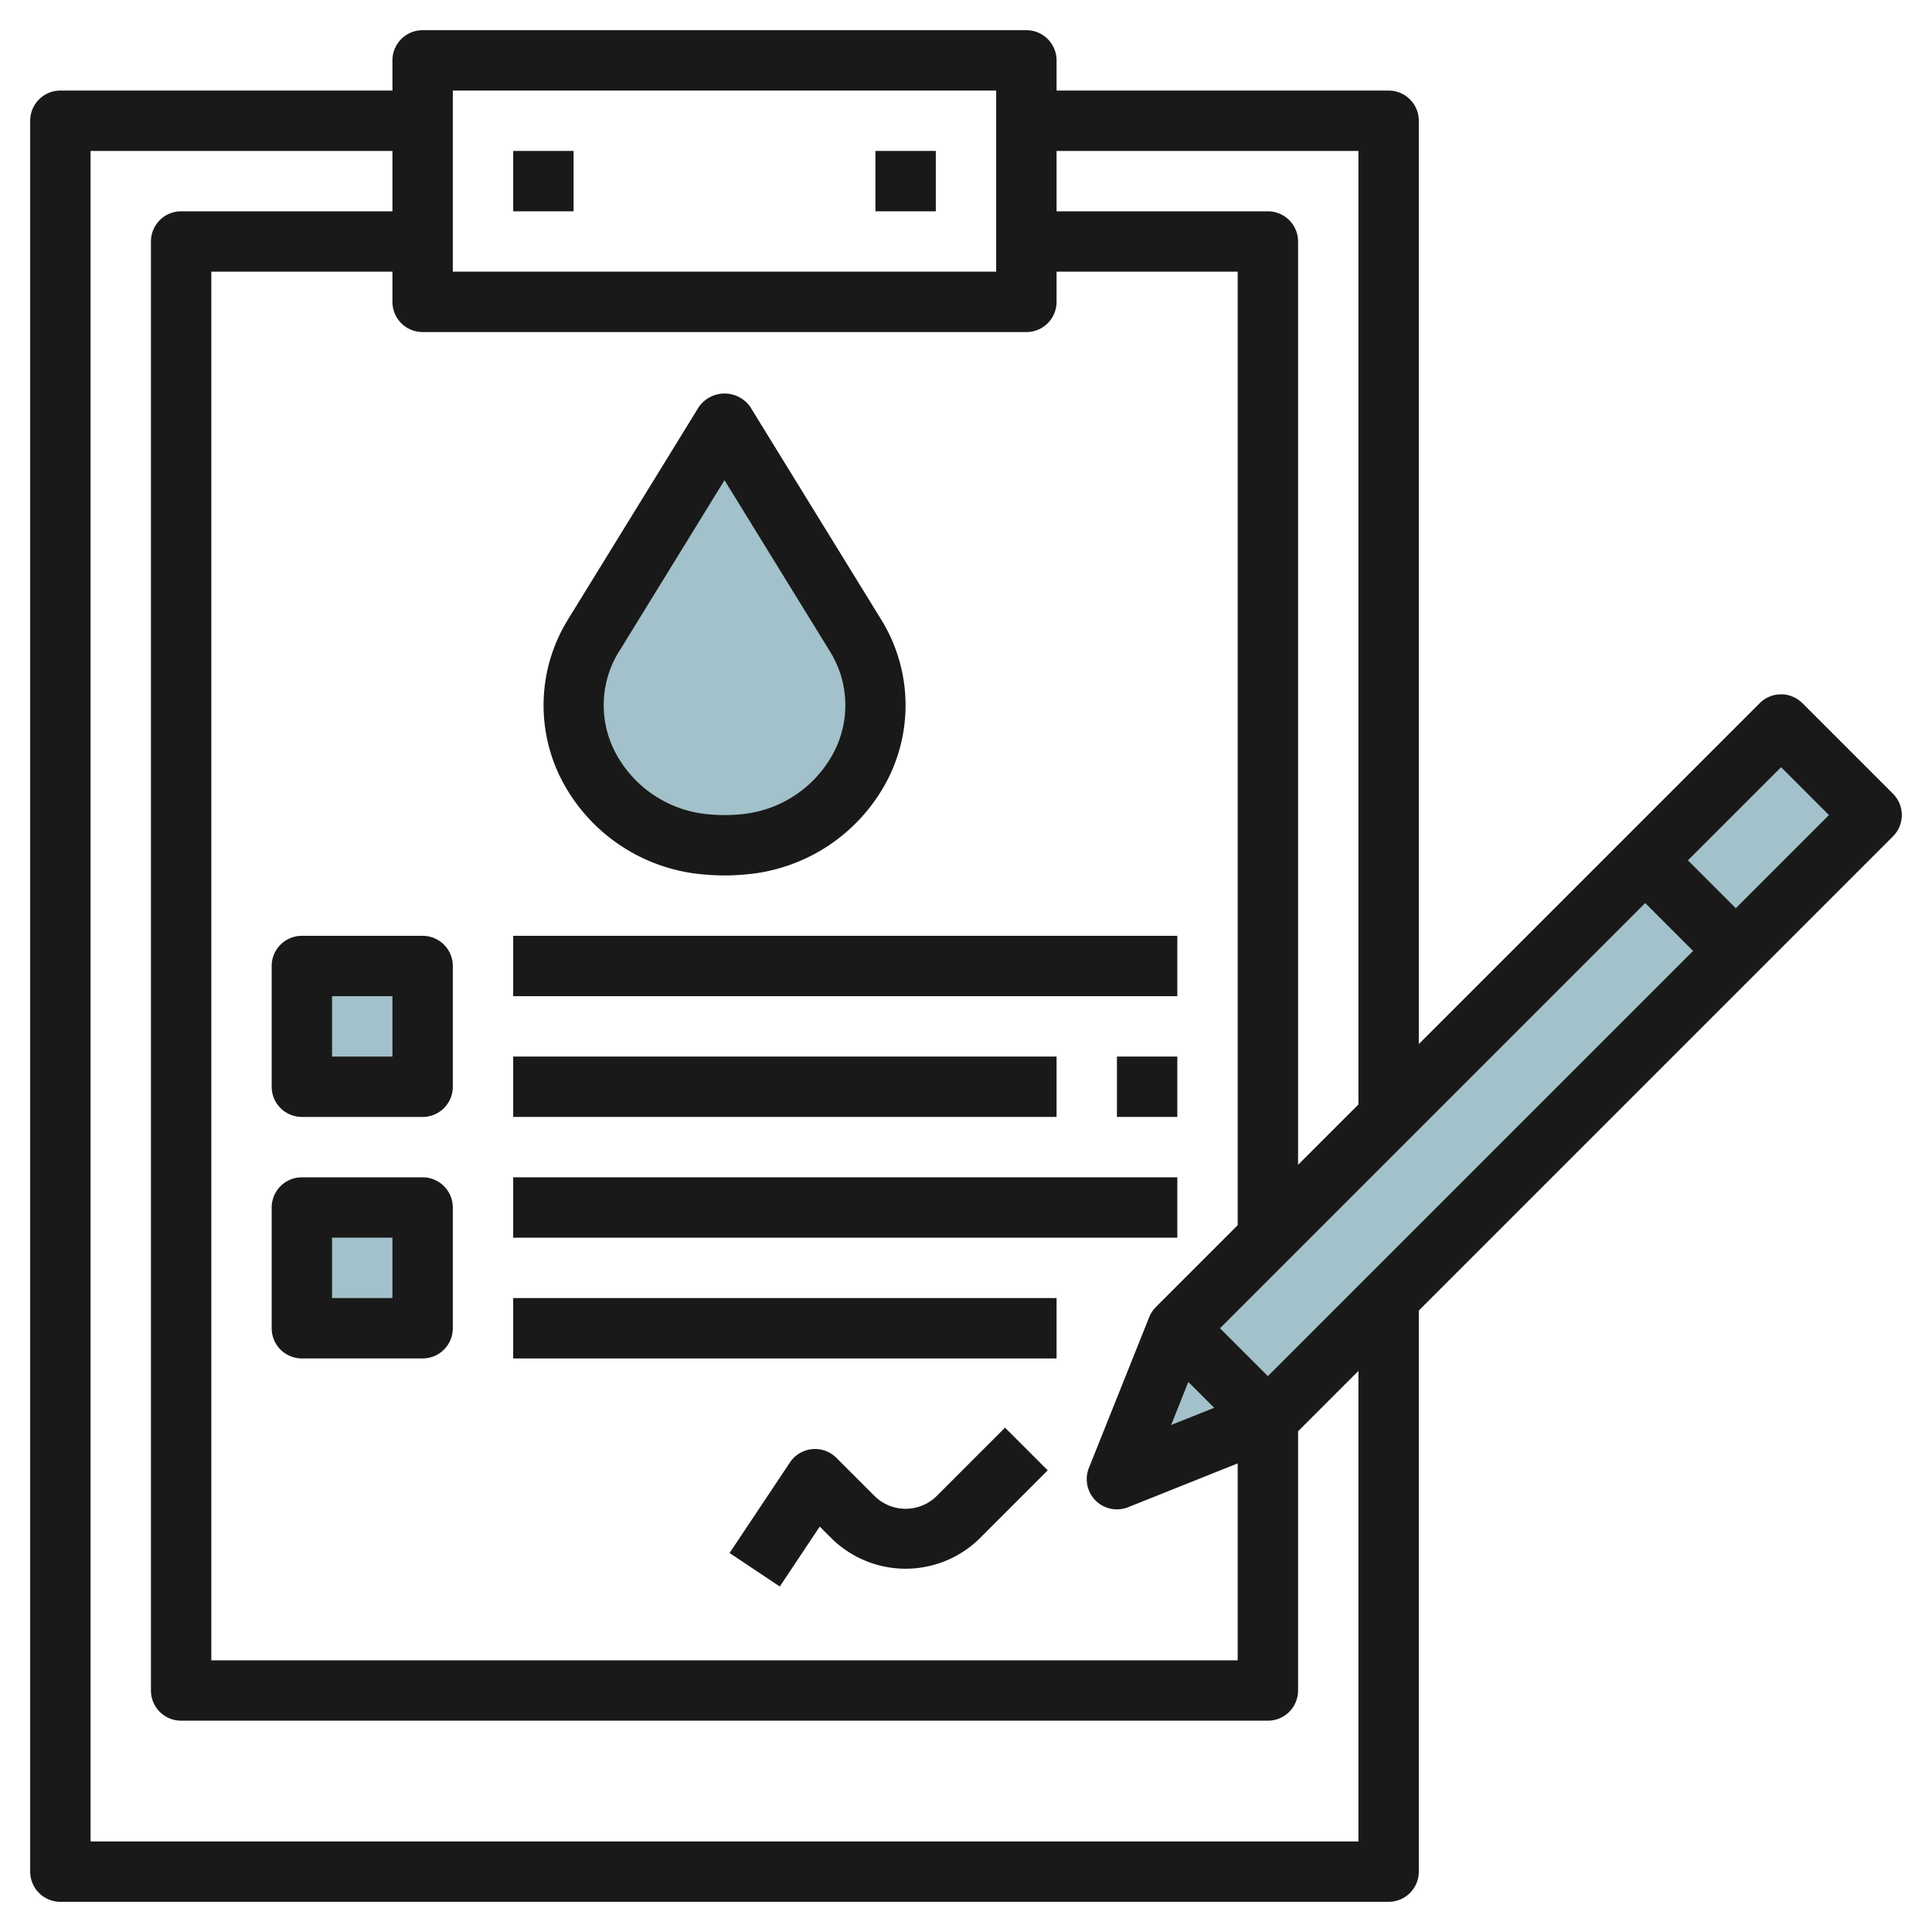
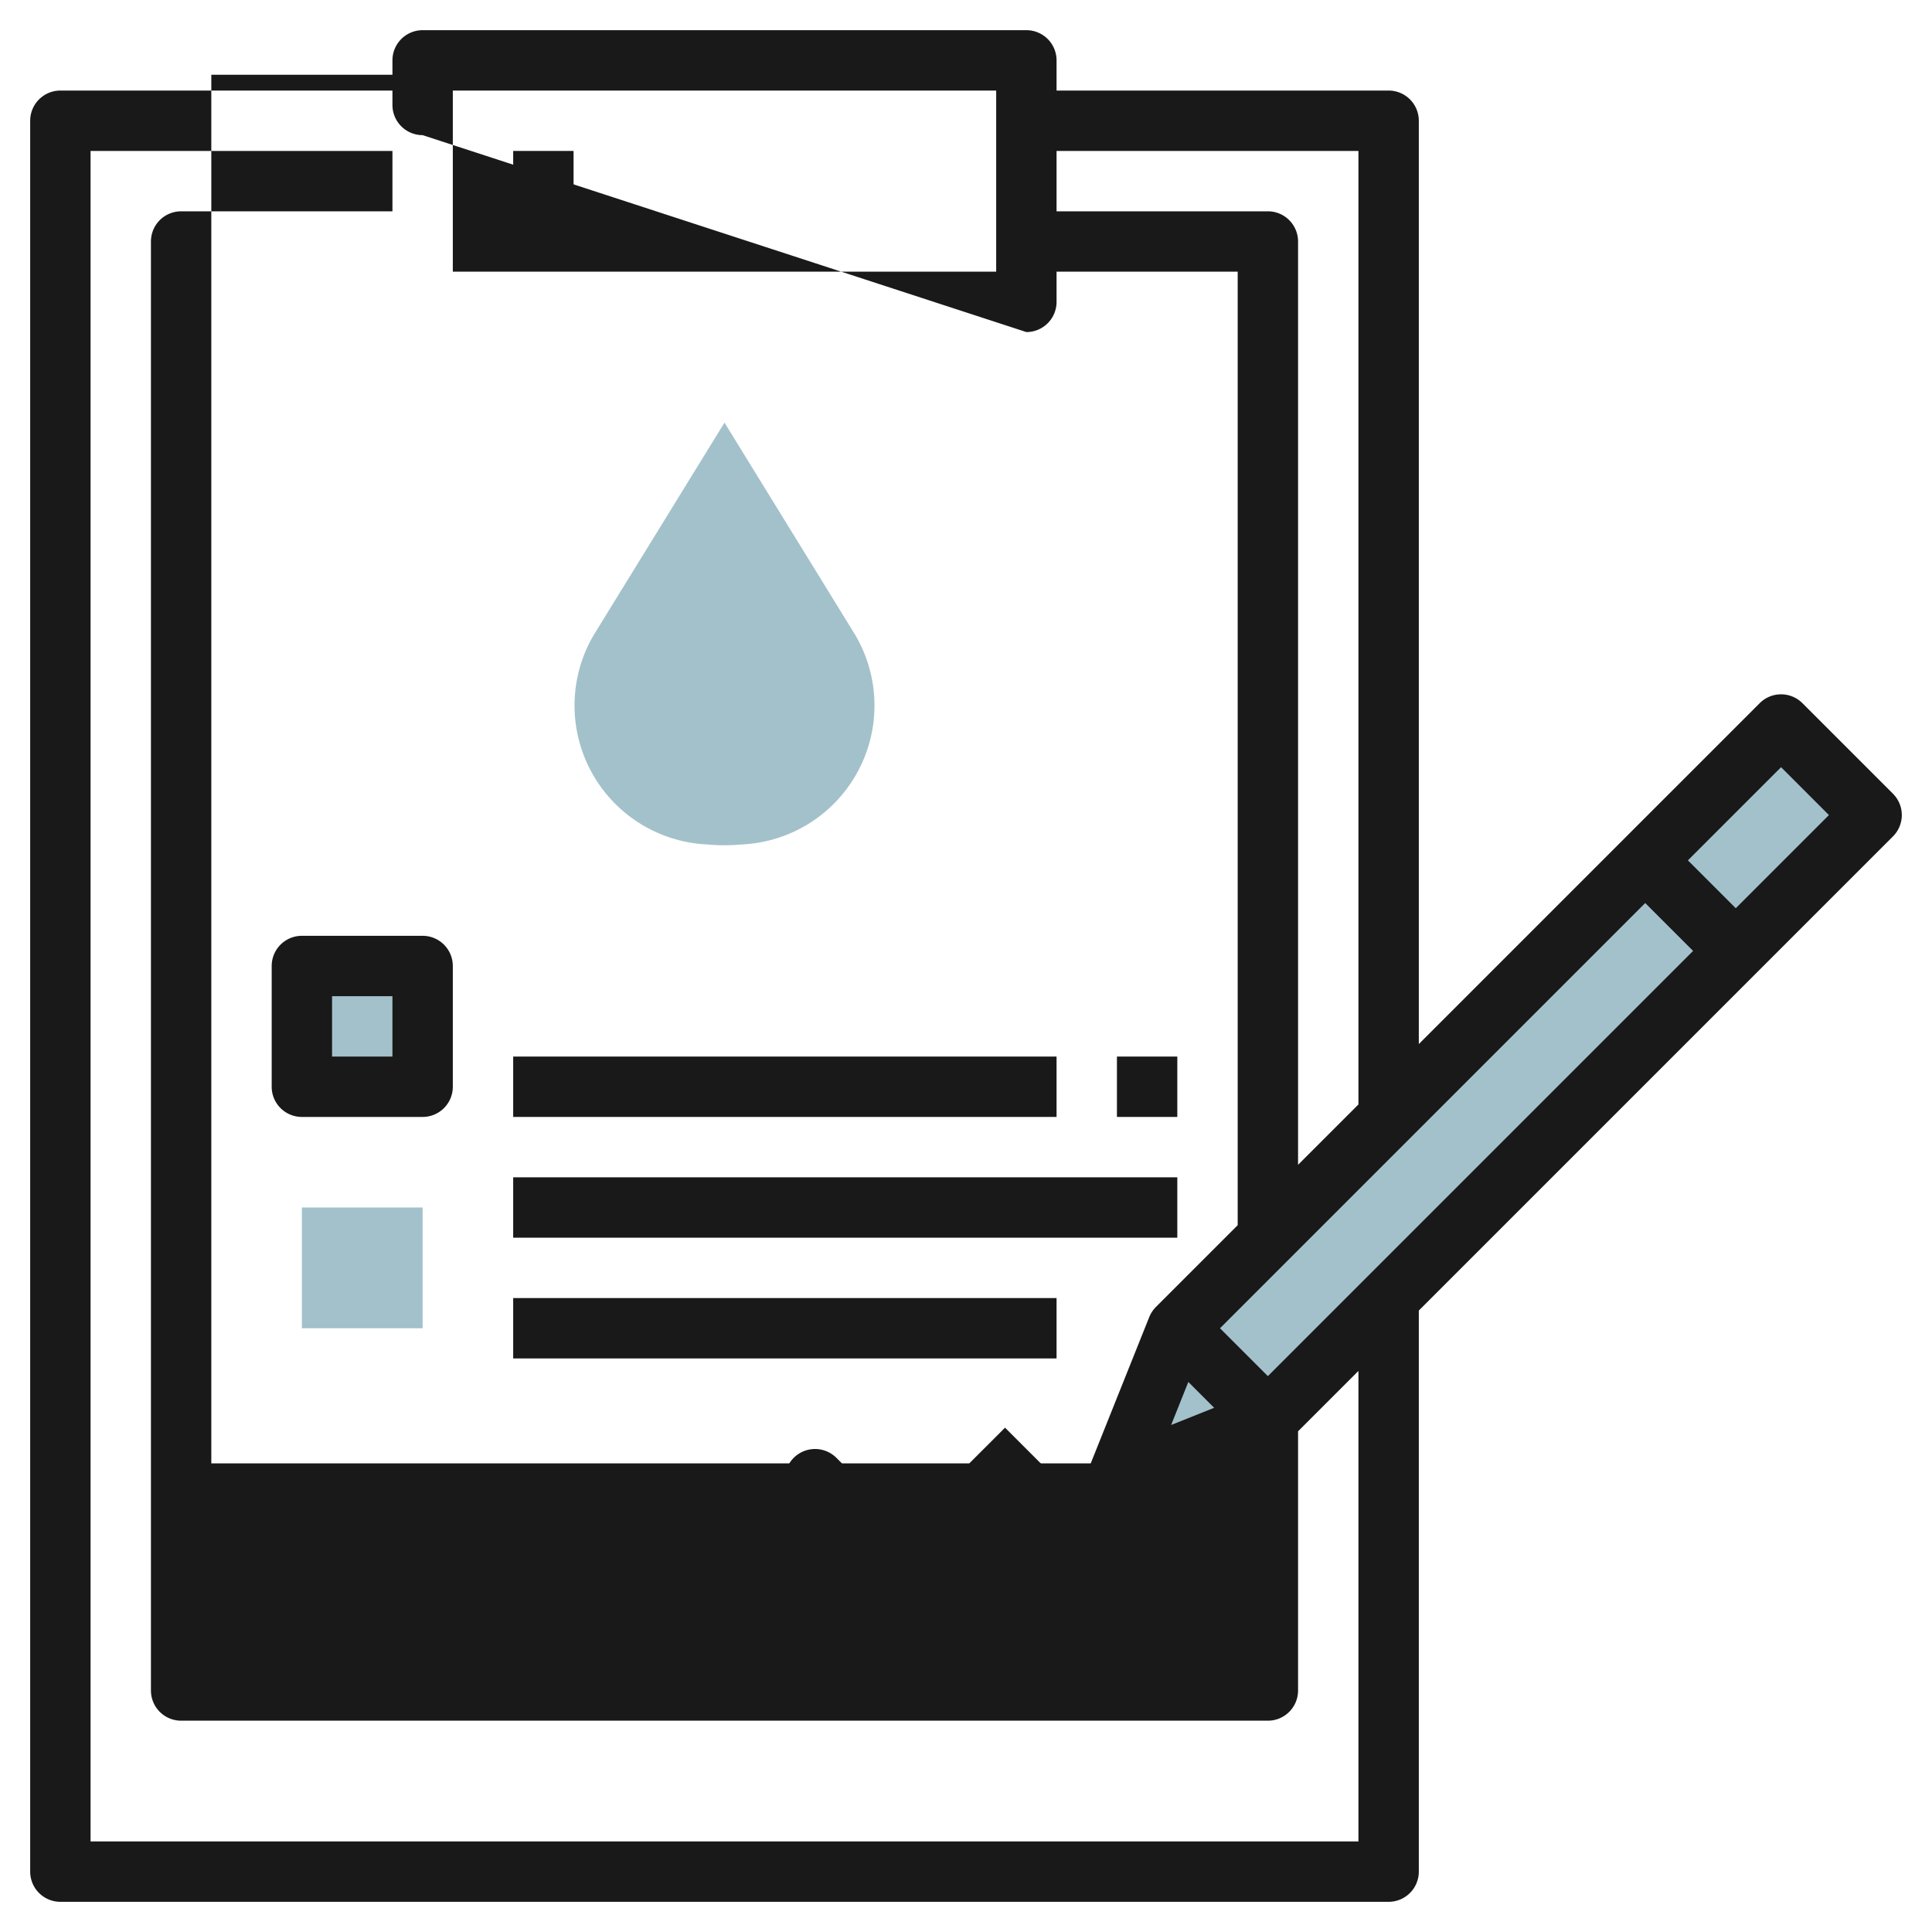
<svg xmlns="http://www.w3.org/2000/svg" height="512" viewBox="0 0 64 64" width="512">
  <g id="Layer_4" data-name="Layer 4">
    <path d="m28.336 21.042a4.608 4.608 0 0 1 -3.769 6.932c-.187.017-.376.026-.567.026s-.38-.009-.567-.026a4.608 4.608 0 0 1 -3.769-6.932l4.336-7.042z" fill="#a3c1ca" />
    <path d="m10 32h4v4h-4z" fill="#a3c1ca" />
    <path d="m39 44 20-20 3 3-20 20-5 2z" fill="#a3c1ca" />
    <path d="m10 40h4v4h-4z" fill="#a3c1ca" />
    <g fill="#191919">
      <path d="m17 5h2v2h-2z" />
-       <path d="m29 5h2v2h-2z" />
-       <path d="m23.342 28.97c.216.02.436.03.658.03s.442-.01.658-.03a5.844 5.844 0 0 0 4.759-3.17 5.4 5.4 0 0 0 -.229-5.28l-4.336-7.043a1.04 1.04 0 0 0 -1.7 0l-4.336 7.043a5.4 5.4 0 0 0 -.229 5.28 5.844 5.844 0 0 0 4.755 3.17zm-2.827-7.4 3.485-5.663 3.485 5.659a3.371 3.371 0 0 1 .144 3.338 3.862 3.862 0 0 1 -3.154 2.075 5.383 5.383 0 0 1 -.95 0 3.862 3.862 0 0 1 -3.154-2.079 3.371 3.371 0 0 1 .144-3.334z" />
      <path d="m10 31a1 1 0 0 0 -1 1v4a1 1 0 0 0 1 1h4a1 1 0 0 0 1-1v-4a1 1 0 0 0 -1-1zm3 4h-2v-2h2z" />
-       <path d="m14 39h-4a1 1 0 0 0 -1 1v4a1 1 0 0 0 1 1h4a1 1 0 0 0 1-1v-4a1 1 0 0 0 -1-1zm-1 4h-2v-2h2z" />
-       <path d="m17 31h22v2h-22z" />
      <path d="m17 35h18v2h-18z" />
      <path d="m37 35h2v2h-2z" />
      <path d="m17 39h22v2h-22z" />
      <path d="m17 43h18v2h-18z" />
      <path d="m31 49.586a1.465 1.465 0 0 1 -2 0l-1.293-1.293a1 1 0 0 0 -1.539.152l-2 3 1.664 1.11 1.323-1.985.431.43a3.5 3.5 0 0 0 4.828 0l2.293-2.293-1.414-1.414z" />
-       <path d="m62.707 26.293-3-3a1 1 0 0 0 -1.414 0l-11.293 11.293v-30.586a1 1 0 0 0 -1-1h-11v-1a1 1 0 0 0 -1-1h-20a1 1 0 0 0 -1 1v1h-11a1 1 0 0 0 -1 1v58a1 1 0 0 0 1 1h44a1 1 0 0 0 1-1v-18.586l15.707-15.707a1 1 0 0 0 0-1.414zm-23.342 19.486.856.856-1.426.57zm2.635-.193-1.586-1.586 14.086-14.086 1.586 1.586zm3-40.586v31.586l-2 2v-30.586a1 1 0 0 0 -1-1h-7v-2zm-30-2h18v6h-18zm19 8a1 1 0 0 0 1-1v-1h6v31.586l-2.707 2.707a1.016 1.016 0 0 0 -.222.335l-2 5a1 1 0 0 0 1.3 1.3l3.629-1.451v6.523h-34v-46h6v1a1 1 0 0 0 1 1zm11 50h-42v-56h10v2h-7a1 1 0 0 0 -1 1v48a1 1 0 0 0 1 1h36a1 1 0 0 0 1-1v-8.586l2-2zm12.5-30.914-1.586-1.586 3.086-3.086 1.586 1.586z" />
+       <path d="m62.707 26.293-3-3a1 1 0 0 0 -1.414 0l-11.293 11.293v-30.586a1 1 0 0 0 -1-1h-11v-1a1 1 0 0 0 -1-1h-20a1 1 0 0 0 -1 1v1h-11a1 1 0 0 0 -1 1v58a1 1 0 0 0 1 1h44a1 1 0 0 0 1-1v-18.586l15.707-15.707a1 1 0 0 0 0-1.414zm-23.342 19.486.856.856-1.426.57zm2.635-.193-1.586-1.586 14.086-14.086 1.586 1.586zm3-40.586v31.586l-2 2v-30.586a1 1 0 0 0 -1-1h-7v-2zm-30-2h18v6h-18zm19 8a1 1 0 0 0 1-1v-1h6v31.586l-2.707 2.707a1.016 1.016 0 0 0 -.222.335l-2 5a1 1 0 0 0 1.3 1.3l3.629-1.451h-34v-46h6v1a1 1 0 0 0 1 1zm11 50h-42v-56h10v2h-7a1 1 0 0 0 -1 1v48a1 1 0 0 0 1 1h36a1 1 0 0 0 1-1v-8.586l2-2zm12.5-30.914-1.586-1.586 3.086-3.086 1.586 1.586z" />
    </g>
  </g>
</svg>